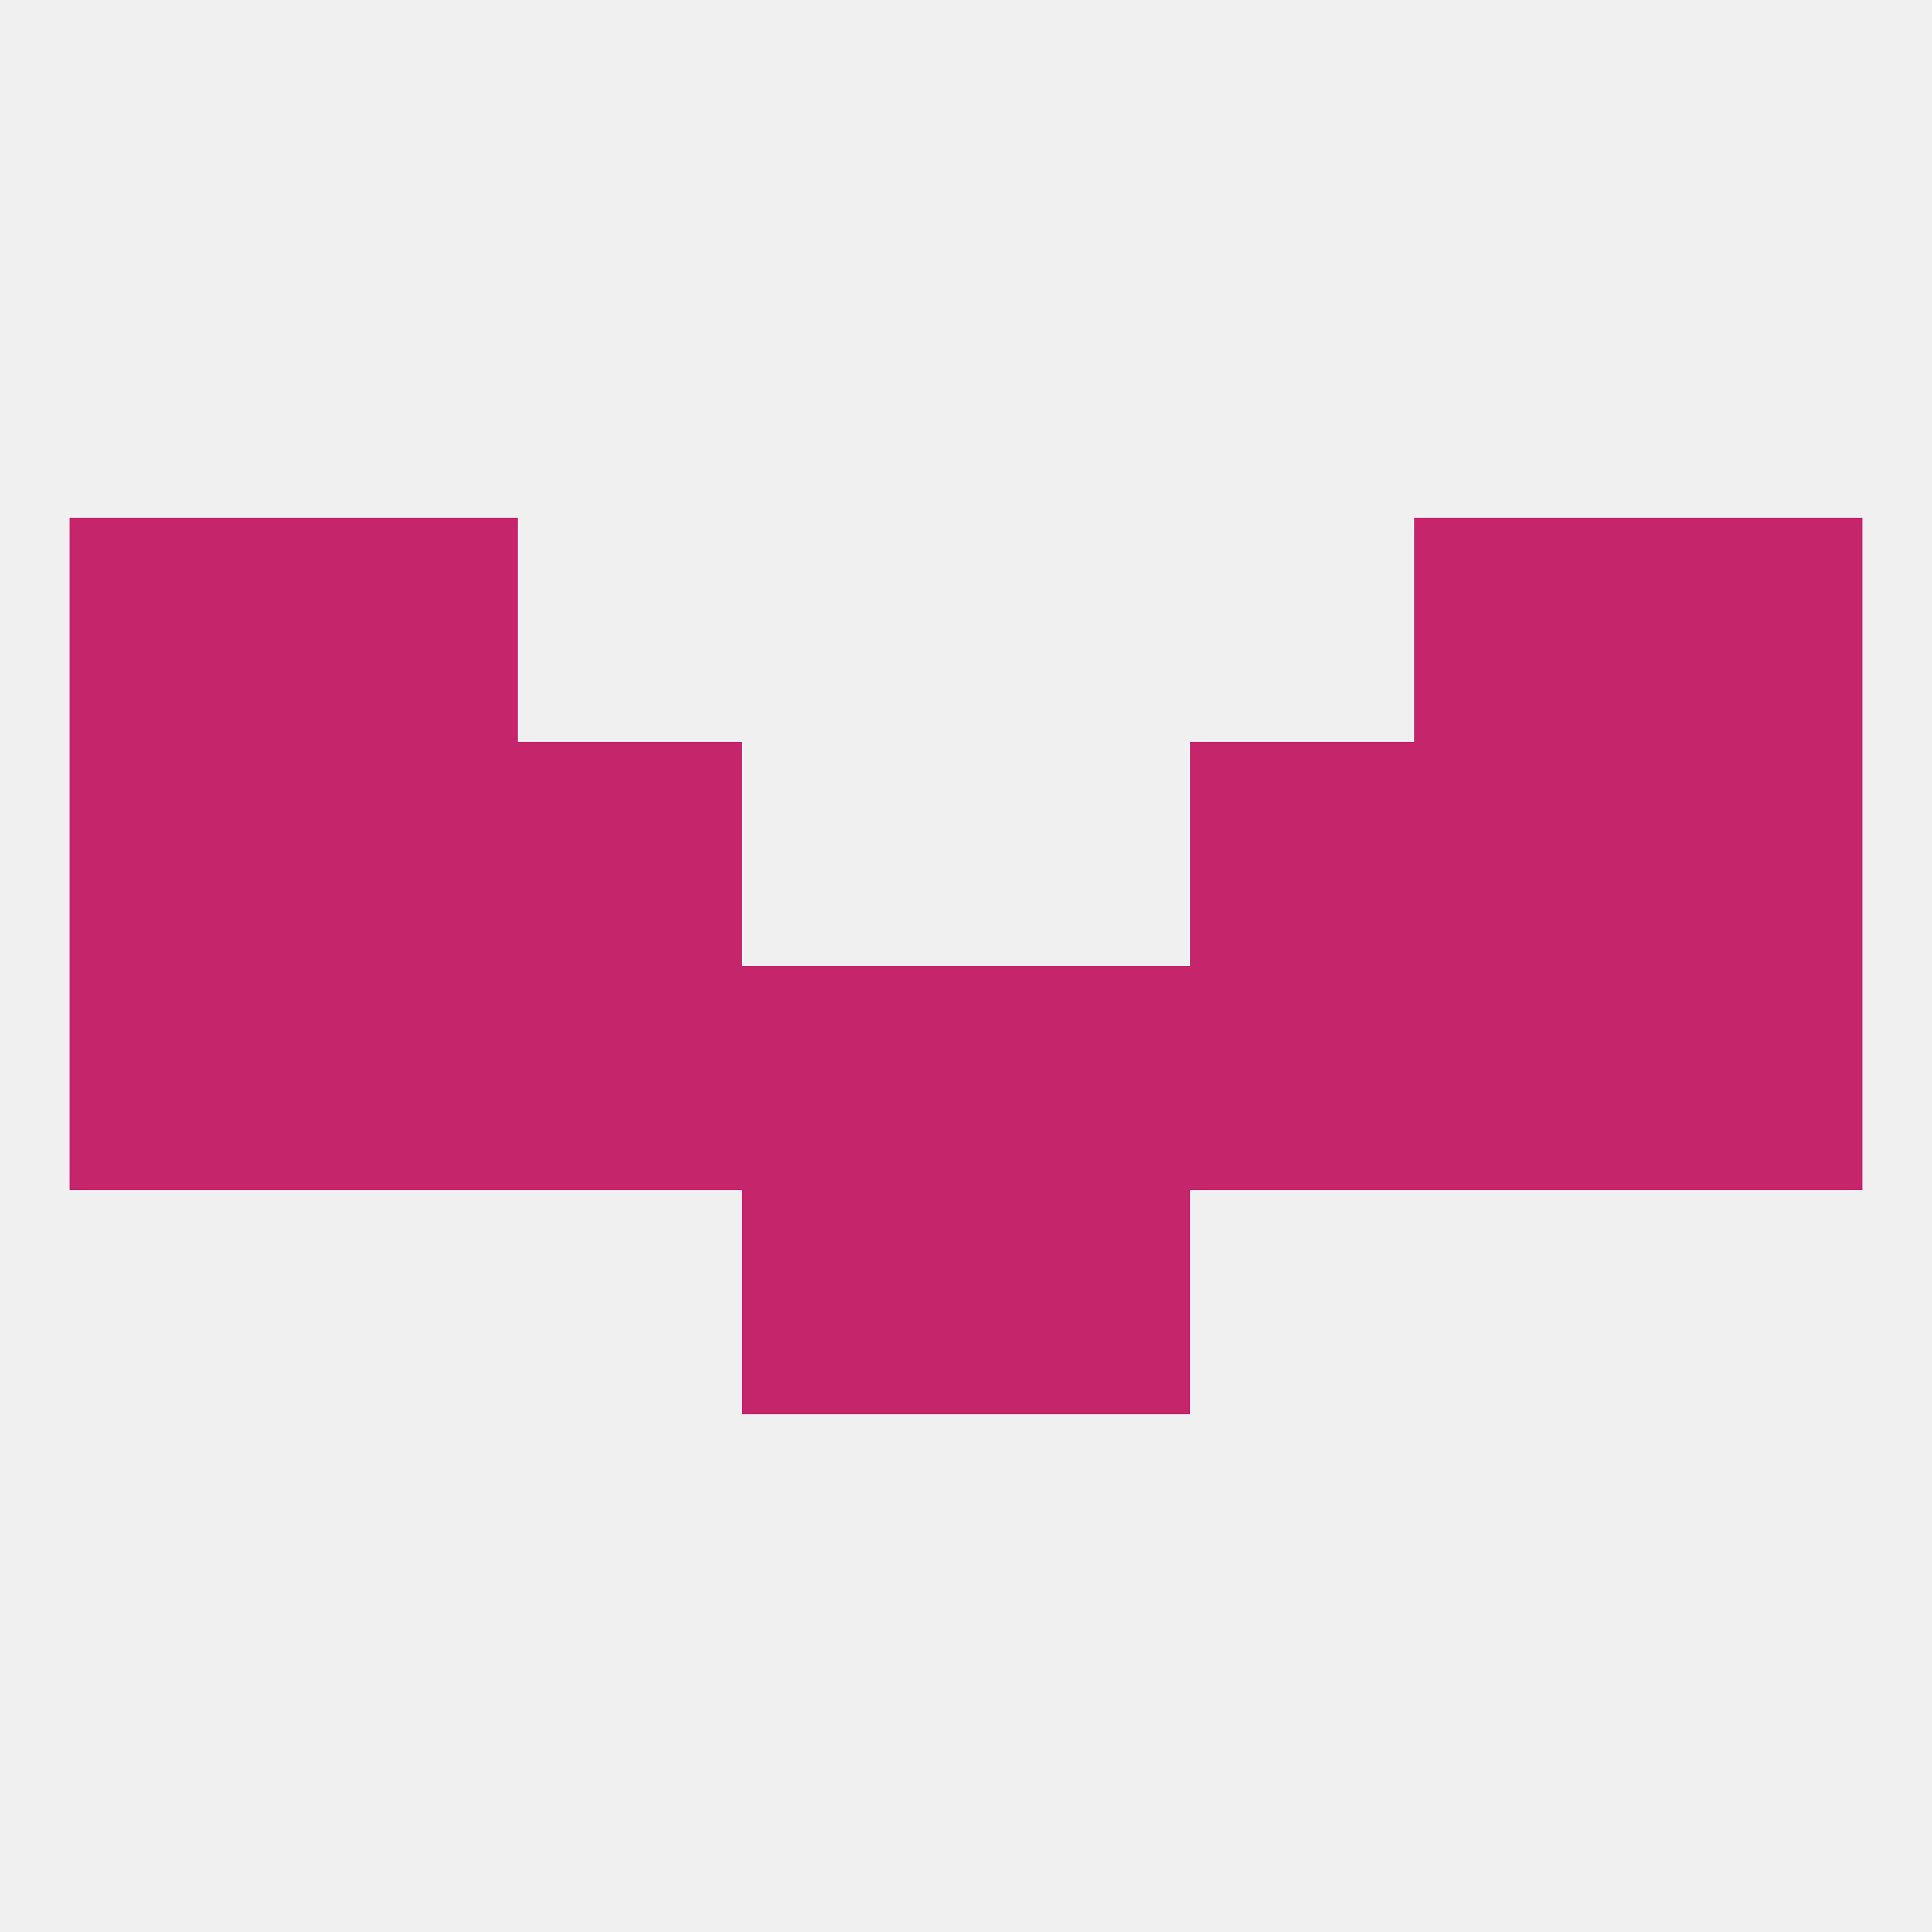
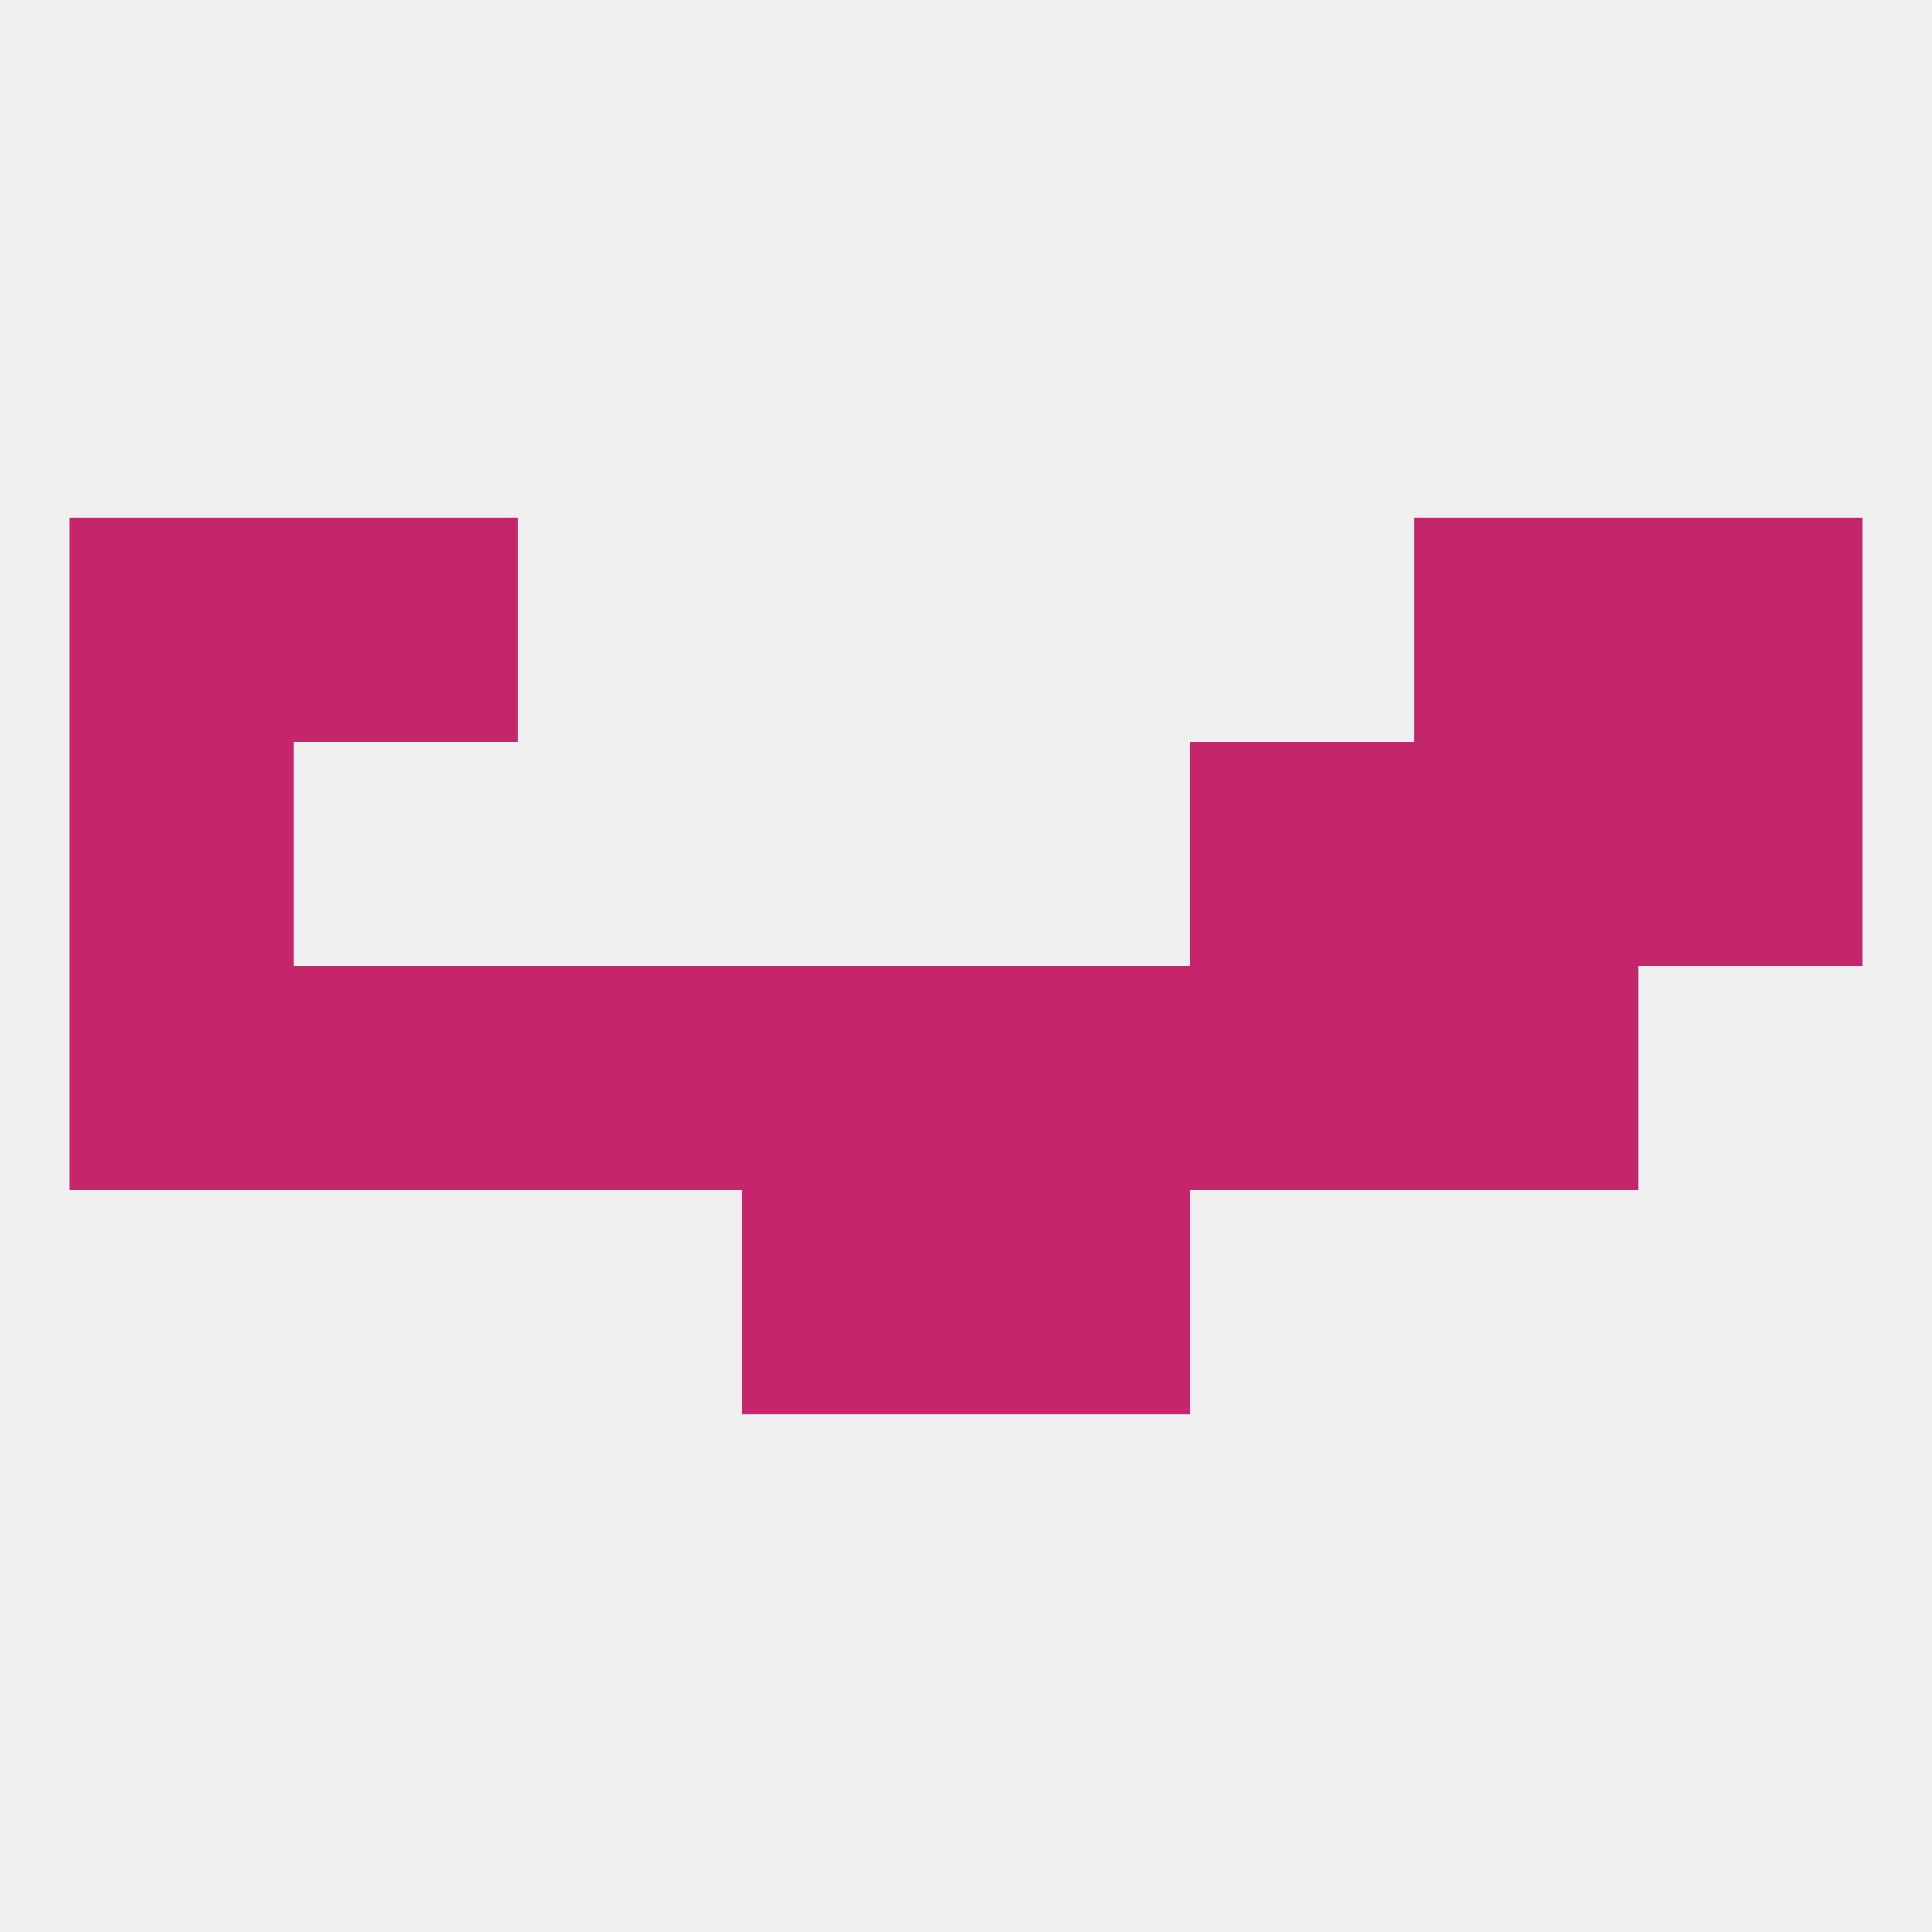
<svg xmlns="http://www.w3.org/2000/svg" version="1.1" baseprofile="full" width="250" height="250" viewBox="0 0 250 250">
  <rect width="100%" height="100%" fill="rgba(240,240,240,255)" />
  <rect x="183" y="125" width="29" height="29" fill="rgba(197,37,106,255)" />
  <rect x="125" y="125" width="29" height="29" fill="rgba(197,37,106,255)" />
  <rect x="9" y="125" width="29" height="29" fill="rgba(197,37,106,255)" />
  <rect x="67" y="125" width="29" height="29" fill="rgba(197,37,106,255)" />
  <rect x="154" y="125" width="29" height="29" fill="rgba(197,37,106,255)" />
  <rect x="38" y="125" width="29" height="29" fill="rgba(197,37,106,255)" />
  <rect x="96" y="125" width="29" height="29" fill="rgba(197,37,106,255)" />
-   <rect x="212" y="125" width="29" height="29" fill="rgba(197,37,106,255)" />
-   <rect x="67" y="96" width="29" height="29" fill="rgba(197,37,106,255)" />
  <rect x="154" y="96" width="29" height="29" fill="rgba(197,37,106,255)" />
  <rect x="9" y="96" width="29" height="29" fill="rgba(197,37,106,255)" />
  <rect x="212" y="96" width="29" height="29" fill="rgba(197,37,106,255)" />
-   <rect x="38" y="96" width="29" height="29" fill="rgba(197,37,106,255)" />
  <rect x="183" y="96" width="29" height="29" fill="rgba(197,37,106,255)" />
  <rect x="9" y="67" width="29" height="29" fill="rgba(197,37,106,255)" />
  <rect x="212" y="67" width="29" height="29" fill="rgba(197,37,106,255)" />
  <rect x="38" y="67" width="29" height="29" fill="rgba(197,37,106,255)" />
  <rect x="183" y="67" width="29" height="29" fill="rgba(197,37,106,255)" />
  <rect x="96" y="154" width="29" height="29" fill="rgba(197,37,106,255)" />
  <rect x="125" y="154" width="29" height="29" fill="rgba(197,37,106,255)" />
</svg>